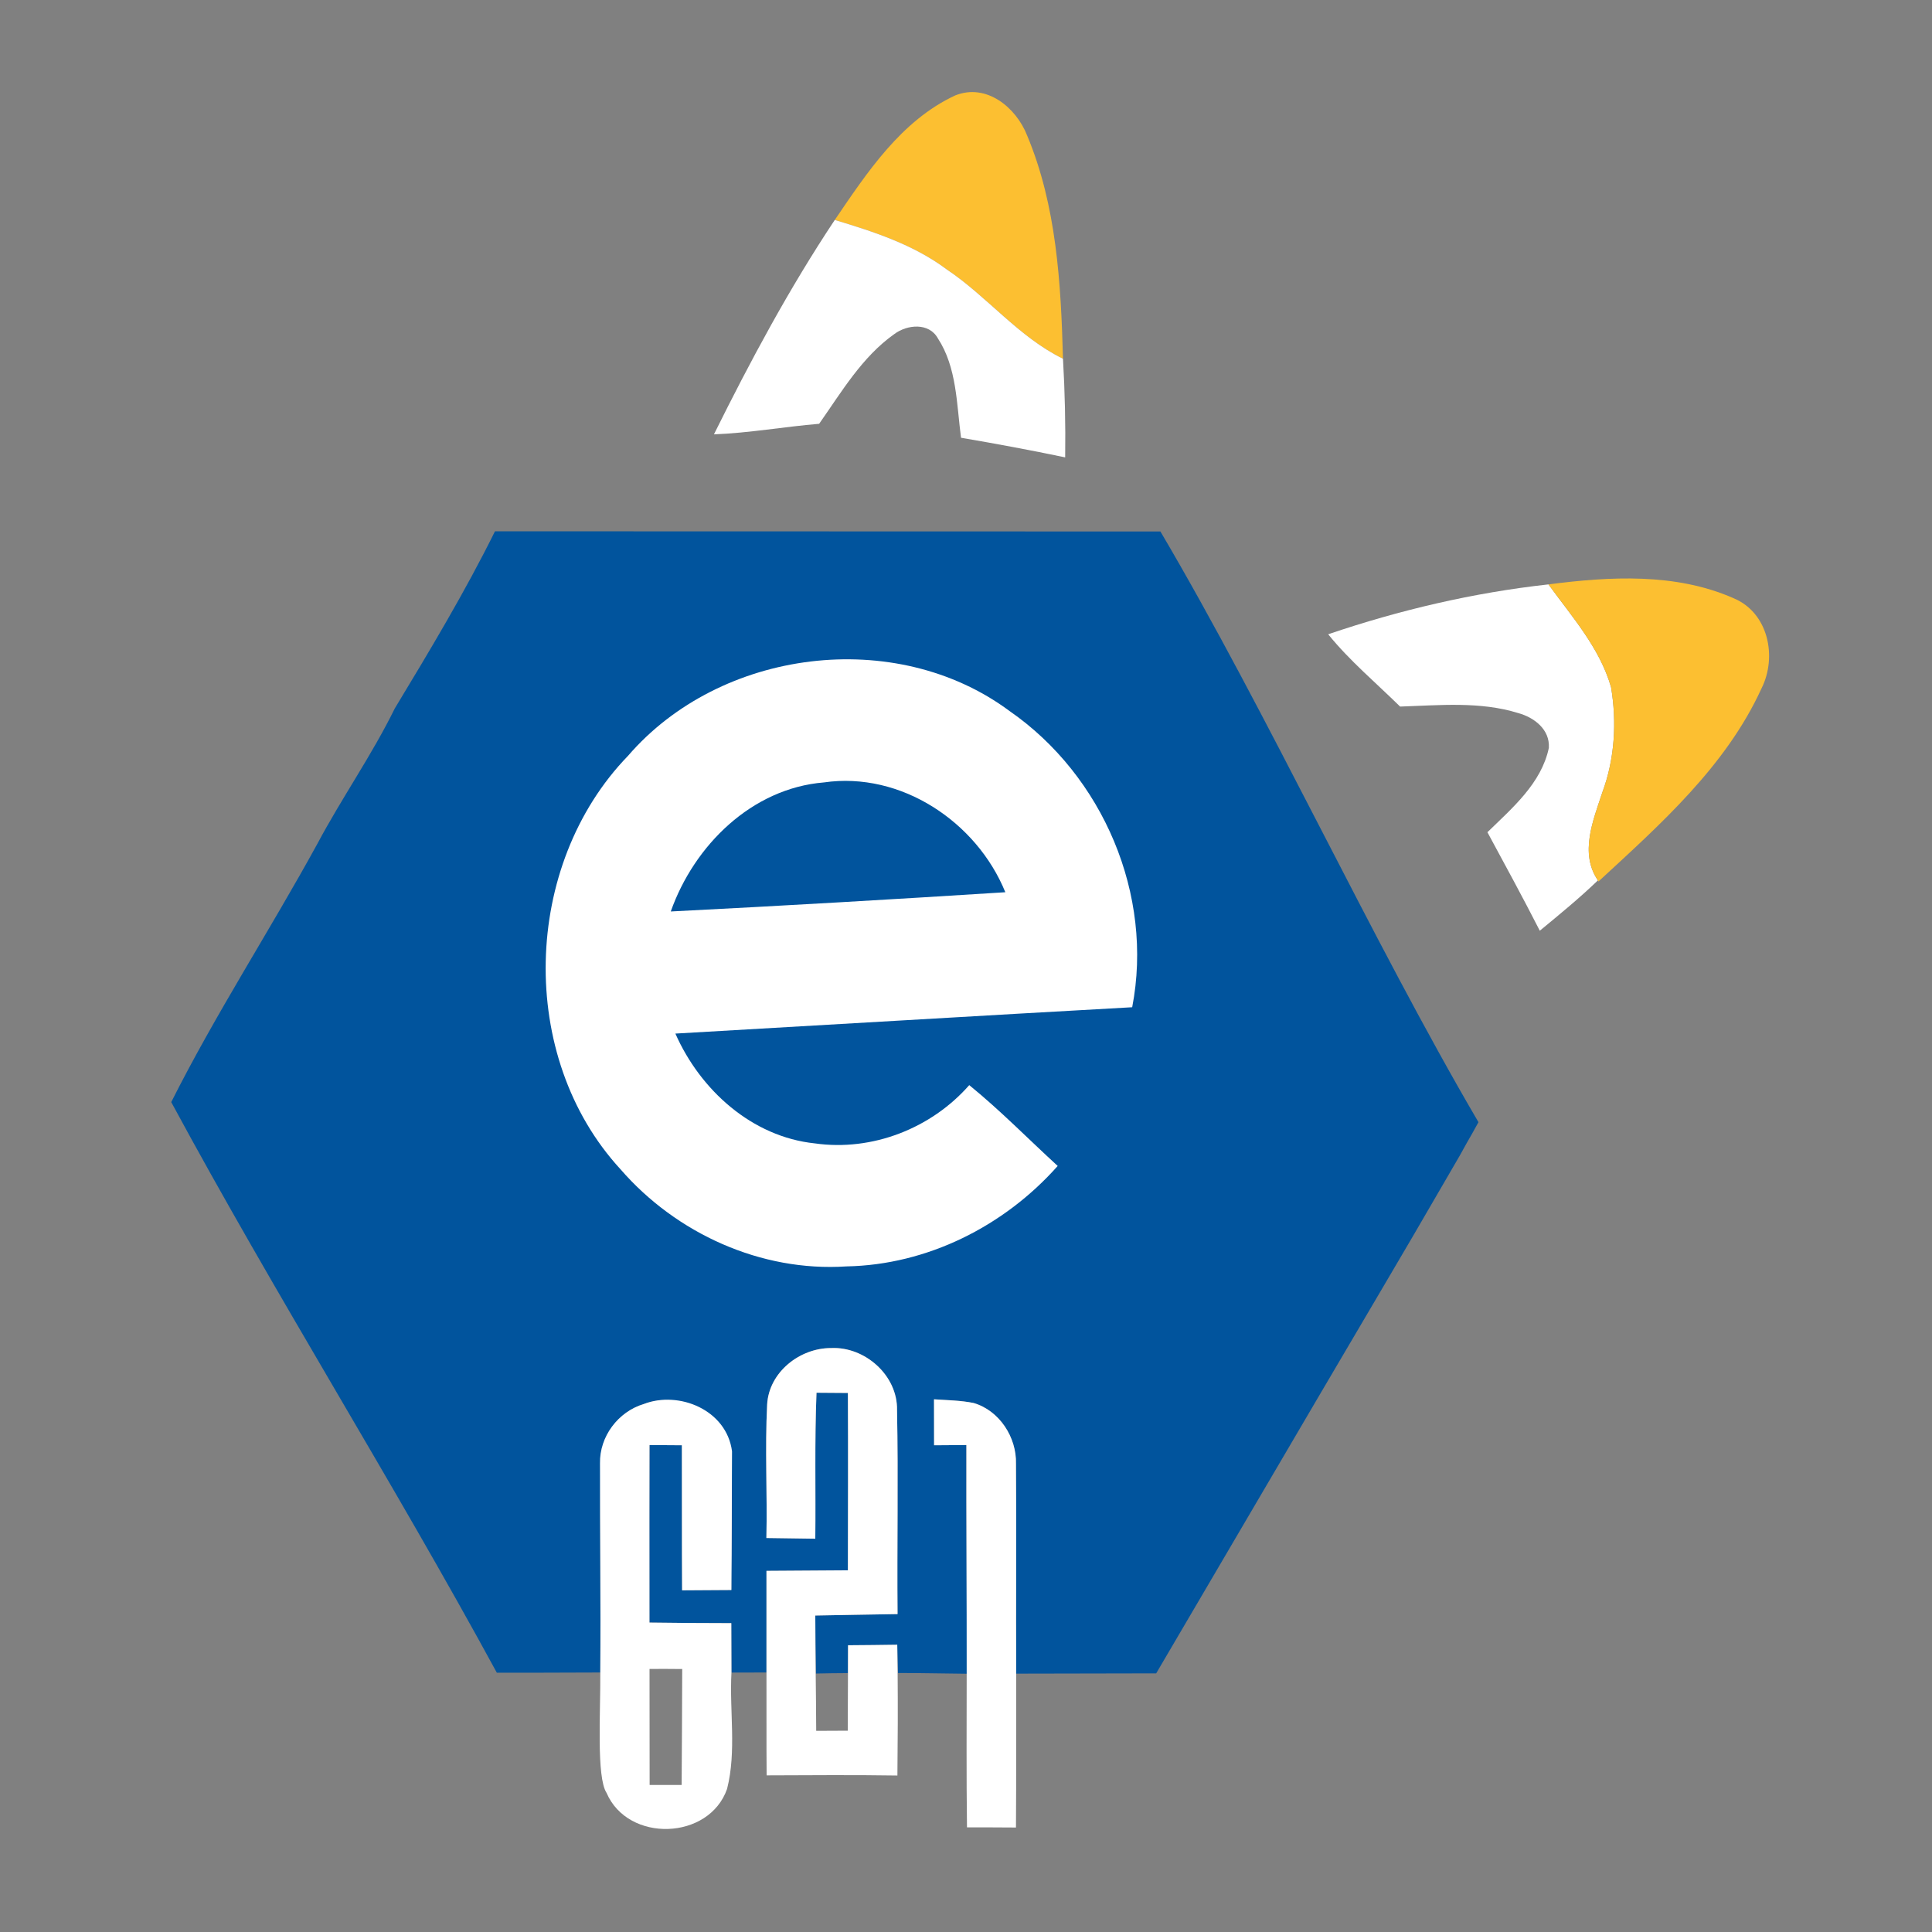
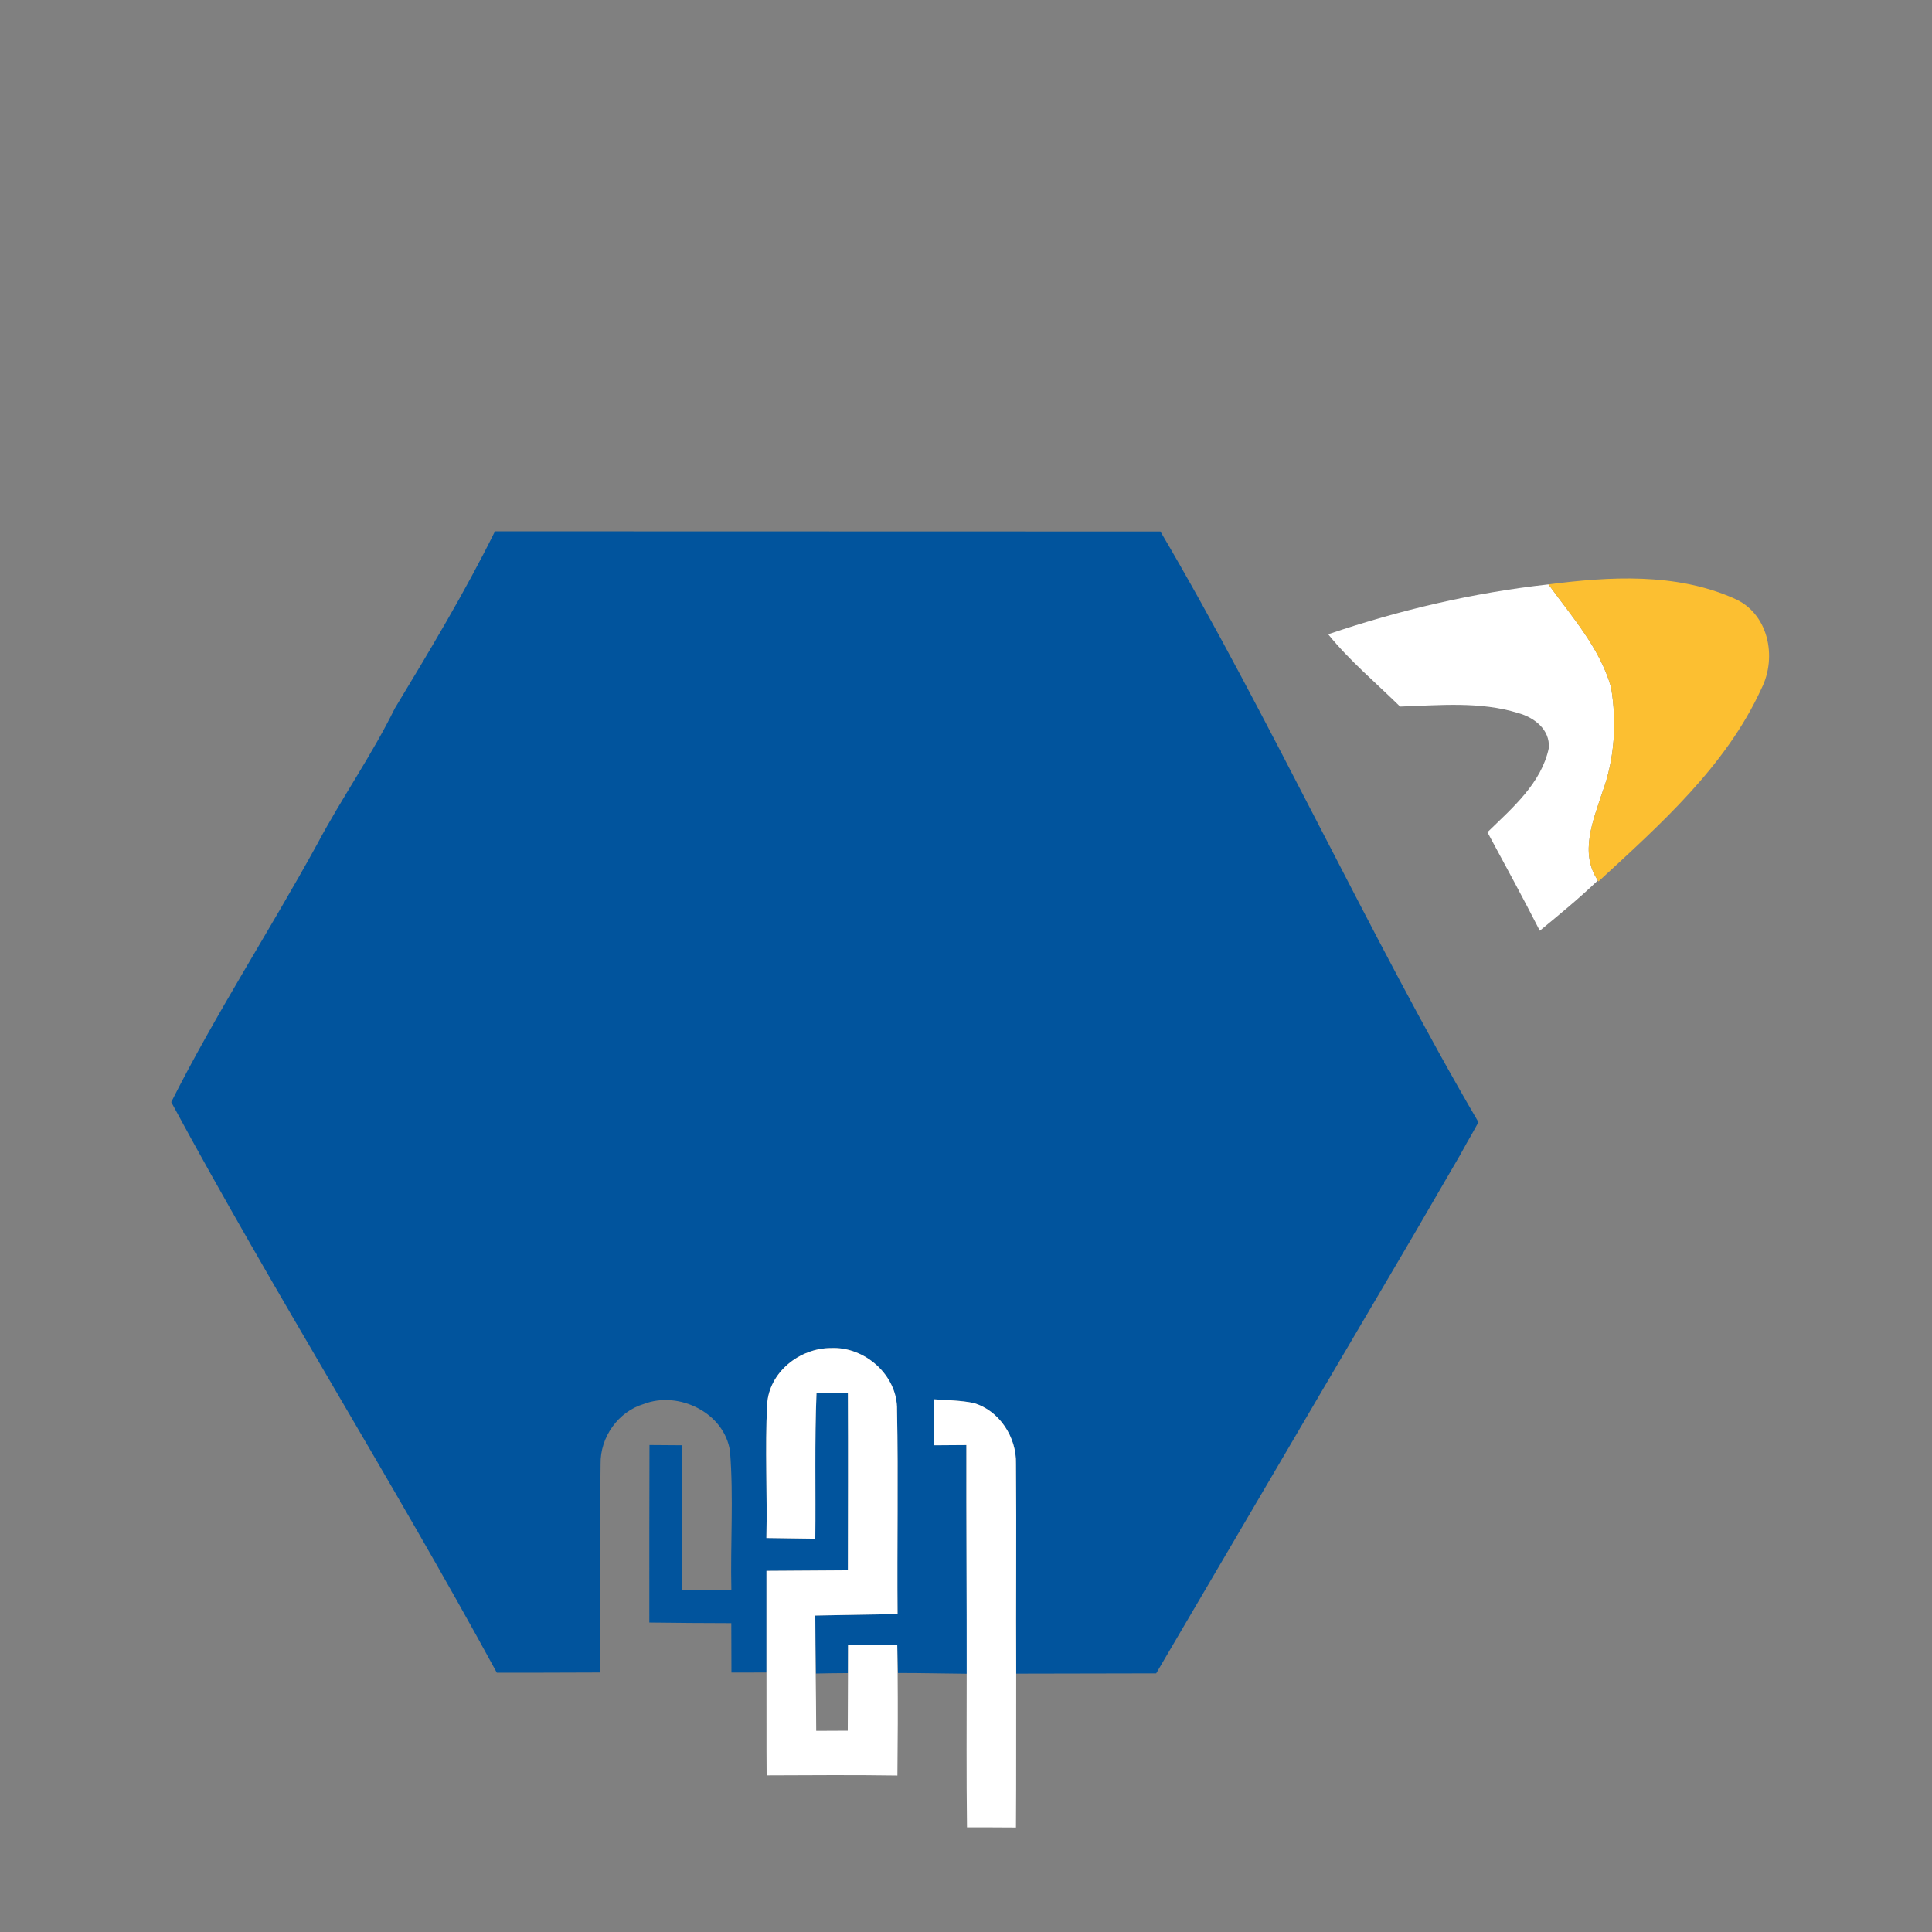
<svg xmlns="http://www.w3.org/2000/svg" width="256" height="256">
  <rect width="100%" height="100%" fill="#808080" stroke="none" />
  <path fill="none" d="M.111-.035H256.111V255.965H.111Z" style="fill:#000;fill-opacity:0" />
-   <path fill="#fcbf31" d="M126.571 12.645c4.14-1.66 8.08 1.6 9.53 5.31 3.9 9.31 4.48 19.6 4.75 29.58-5.9-2.89-10.01-8.22-15.41-11.84-4.39-3.28-9.65-4.99-14.83-6.55 4.29-6.3 8.81-13.18 15.96-16.5z" />
-   <path fill="#fdfefa" d="M110.611 29.145c5.18 1.56 10.44 3.27 14.83 6.55 5.4 3.62 9.51 8.95 15.41 11.84.25 4.35.35 8.71.29 13.07-4.58-.96-9.18-1.81-13.8-2.6-.59-4.45-.54-9.31-3.08-13.19-1.18-2.1-4.06-1.82-5.76-.55-4.28 3.03-6.99 7.67-9.96 11.89-4.66.39-9.27 1.22-13.94 1.4 4.83-9.74 9.98-19.35 16.01-28.41z" style="fill:#fff;fill-opacity:1" />
  <path d="M65.601 70.402c87.64.023 0 0 88.16.023 14.24 24.14 27.973 54.09 42.143 78.27-1.823 3.31-.646 1.103-2.469 4.412-13.37 23.03.646-1.103-40.234 68.62l-18.551.037c-.05-9.21.05-18.59-.03-27.8.1-3.51-2.19-7.06-5.61-8.06-1.73-.35-3.5-.37-5.25-.49 0 2.03 0 4.05.01 6.09 1.43-.01 2.85-.02 4.28-.03-.02 10.02.069 20.294.059 30.304-3.078-.021-6.043-.105-9.131-.097-.02-1.23-.068-2.517-.088-3.747-2.17.03-4.34.06-6.52.07 0 1.23 0 2.407-.01 3.69-1.45.007-2.861.023-4.254.056-.03-2.164-.067-5.226-.076-7.686 3.63-.06 7.27-.14 10.9-.19-.08-9.01.11-18.02-.07-27.02.1-4.59-4.24-8.44-8.73-8.23-4.15-.02-8.24 3.19-8.48 7.47-.3 5.89.03 11.8-.1 17.7l6.48.09c.07-6.44-.1-12.89.16-19.34 1.38.01 2.77.02 4.16.03.04 7.83.01 15.67 0 23.5-3.59.02-7.19.04-10.79.07.01 4.49-.01 8.98 0 13.47-1.55 0-3.09 0-4.64.01-.01-2.19-.02-4.37-.02-6.55-3.62-.01-7.24-.03-10.86-.08 0-7.84-.01-15.68.02-23.52l4.29.03c.02 6.41-.01 12.81.03 19.22 2.18-.01 4.35-.03 6.53-.04-.14-6.13.31-12.27-.18-18.38-.72-5.07-6.77-8.06-11.41-6.27-3.43 1.02-5.81 4.42-5.74 7.97-.12 9.2.02 18.41-.04 27.61-8.711.019-8.738.042-13.707.03-13.85-25.46-29.373-50.11-43.143-75.61 5.9-11.72 13.07-22.74 19.37-34.24 3.24-6.09 7.21-11.73 10.25-17.92 4.62-7.65 9.317-15.463 13.277-23.473z" style="fill:#01549d" />
  <path fill="#fdfefa" d="M175.991 84.045c9.46-3.22 19.25-5.51 29.19-6.61 3.11 4.29 6.8 8.42 8.29 13.62.78 4.64.49 9.52-1.16 13.96-1.21 3.69-3.04 8.04-.58 11.64-2.45 2.36-5.08 4.51-7.7 6.67-2.24-4.39-4.6-8.72-6.94-13.05 3.29-3.21 7.15-6.47 8.14-11.18.15-2.44-1.94-4.03-4.06-4.61-5.06-1.57-10.44-1.03-15.65-.86-3.21-3.16-6.69-6.07-9.53-9.58z" style="fill:#fff;fill-opacity:1" />
  <path fill="#fcbf31" d="M205.181 77.435c8.13-1.05 16.85-1.55 24.52 1.83 4.62 1.91 5.82 7.77 3.7 11.97-4.71 10.31-13.42 18.02-21.6 25.57l-.07-.15c-2.46-3.6-.63-7.95.58-11.64 1.65-4.44 1.94-9.32 1.16-13.96-1.49-5.2-5.18-9.33-8.29-13.62z" />
-   <path fill="#fdfefa" d="M83.221 100.145c12.23-14.18 35.43-17.16 50.55-5.93 12.38 8.58 19.13 24.37 16.25 39.25-20.18 1.12-40.36 2.34-60.53 3.49 3.3 7.48 10.14 13.68 18.48 14.55 7.6 1.08 15.42-1.98 20.46-7.72 4.11 3.34 7.81 7.13 11.72 10.71-7.07 7.97-17.27 13.11-27.99 13.31-11.33.75-22.57-4.37-29.95-12.88-13.71-14.91-13.02-40.3 1.01-54.78z" style="fill:#fff;fill-opacity:1" />
  <path fill="#01549d" d="M88.881 120.775c3.09-8.75 10.73-16.32 20.29-17.1 10.2-1.48 20.24 5.22 24.04 14.55-14.77.94-29.55 1.8-44.33 2.55z" />
  <path fill="#fdfefa" d="M101.651 186.095c.24-4.28 4.33-7.49 8.48-7.47 4.49-.21 8.83 3.64 8.73 8.23.18 9-.01 18.01.07 27.02-3.63.05-7.27.13-10.9.19.01 2.46.02 4.93.05 7.4.03 2.63.06 5.25.07 7.88 1.39-.01 2.78-.01 4.18-.02.02-2.54.03-5.09.03-7.63.01-1.23.01-2.46.01-3.69 2.18-.01 4.35-.04 6.52-.07.02 1.23.03 2.46.05 3.69.04 4.54.02 9.09-.03 13.64-5.78-.09-11.55-.04-17.33-.02-.04-4.54 0-9.09-.02-13.63-.01-4.49.01-8.98 0-13.47 3.6-.03 7.2-.05 10.79-.07.01-7.83.04-15.67 0-23.5-1.39-.01-2.78-.02-4.16-.03-.26 6.45-.09 12.9-.16 19.34l-6.48-.09c.13-5.9-.2-11.81.1-17.7z" style="fill:#fff;fill-opacity:1" />
-   <path d="M85.321 186.035c4.64-1.79 10.957.774 11.677 6.27-.043 6.217-.013 12.09-.086 18.38-2.18.01-4.35.03-6.53.04-.04-6.41-.01-12.81-.03-19.22l-4.29-.03c-.03 7.84.018 37.202.018 45.042 3.468.006 3.656-.007 4.241-.001.019-.617.076-14.369.076-15.363-1.432-.014-3.505-.029-4.56-.006 0-.674-.132-5.27-.131-6.152 3.758.058 7.667.072 11.197.081 0 2.18.01 4.36.02 6.55-.28 5.11.69 10.4-.58 15.41-2.38 6.82-13.13 7.16-15.97.53-1.357-2.062-.79-10.67-.83-15.95.076-9.208-.048-18.573-.04-27.717-.07-3.55 2.39-6.843 5.82-7.863z" style="fill:#fff;fill-opacity:1" />
  <path fill="#fdfefa" d="M123.761 185.415c1.75.12 3.52.14 5.25.49 3.42 1 5.71 4.55 5.61 8.06.08 9.21-.02 18.43.03 27.64-.02 6.85.02 13.7-.03 20.55-2.16-.02-4.32-.02-6.49-.02-.09-6.88-.04-13.75-.04-20.62.01-10.01-.06-20.02-.04-30.04-1.43.01-2.85.02-4.28.03-.01-2.04-.01-4.06-.01-6.09z" style="fill:#fff;fill-opacity:1" />
  <path d="M108.081 221.729c1.618-.014 2.775-.02 4.28-.034 0 2.54-.01 5.09-.03 7.63-1.4.01-2.865.01-4.255.02l.005-7.616z" style="fill:#000;fill-opacity:0" fill="none" />
</svg>